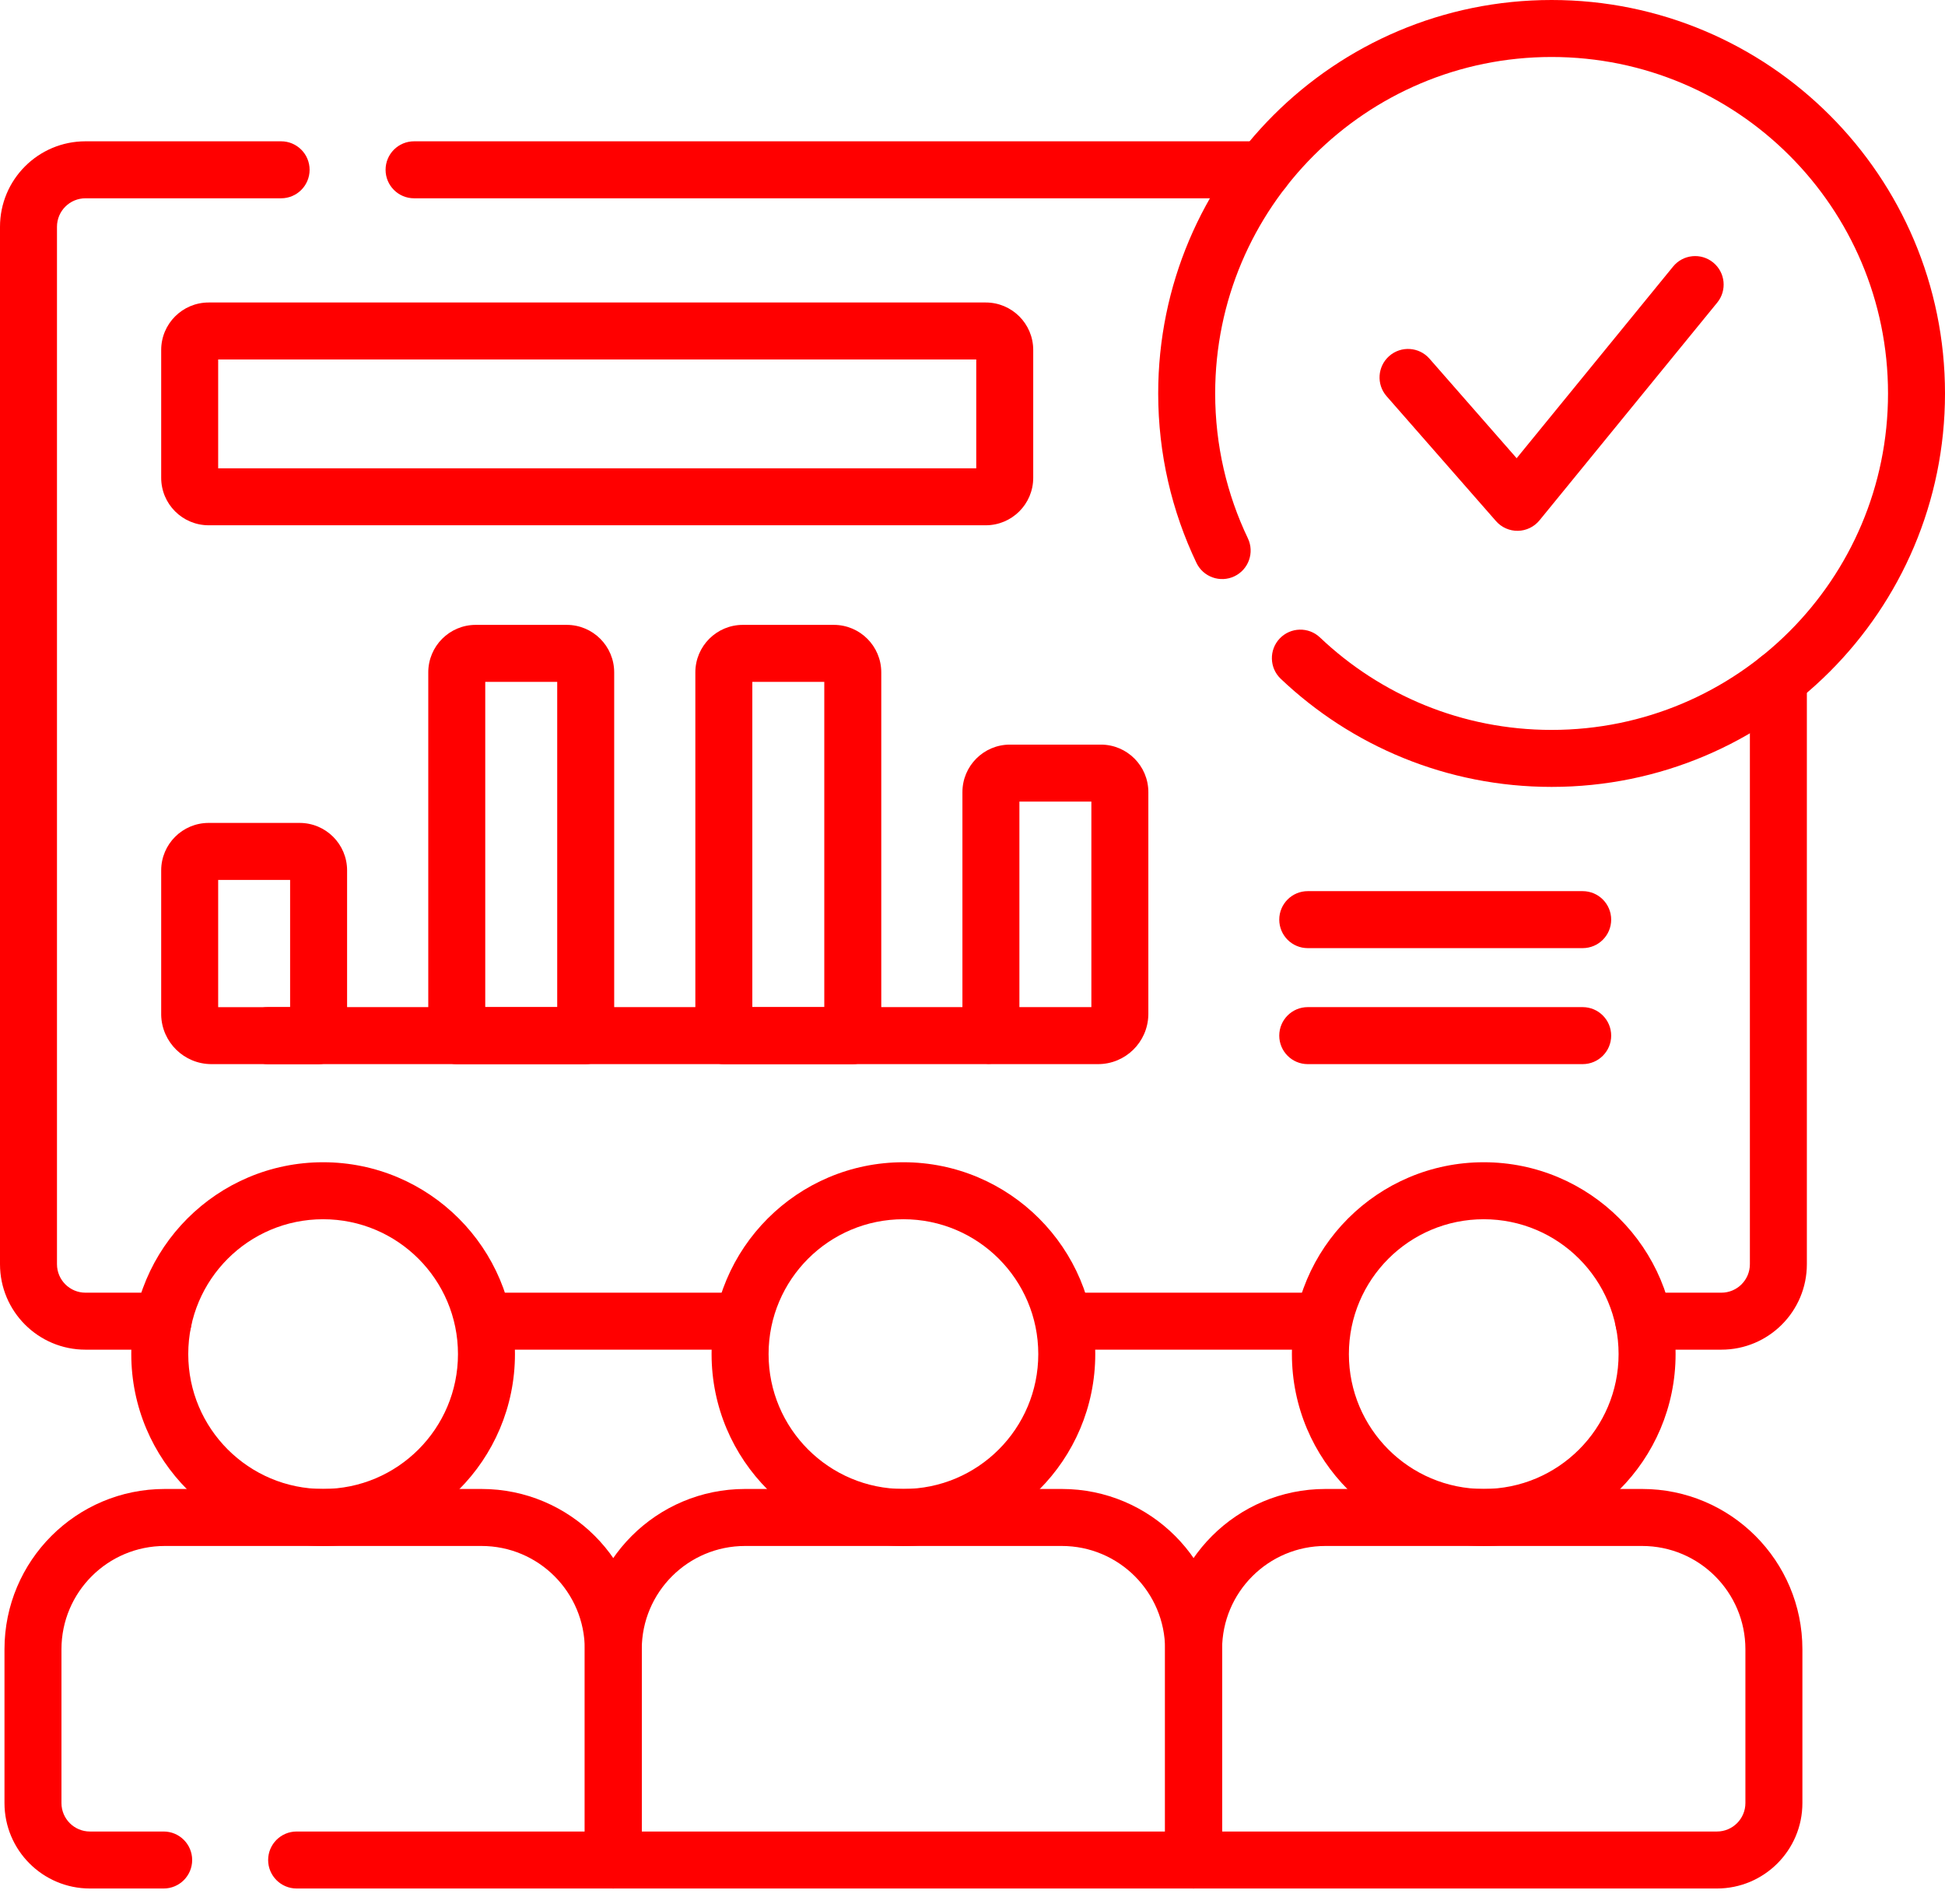
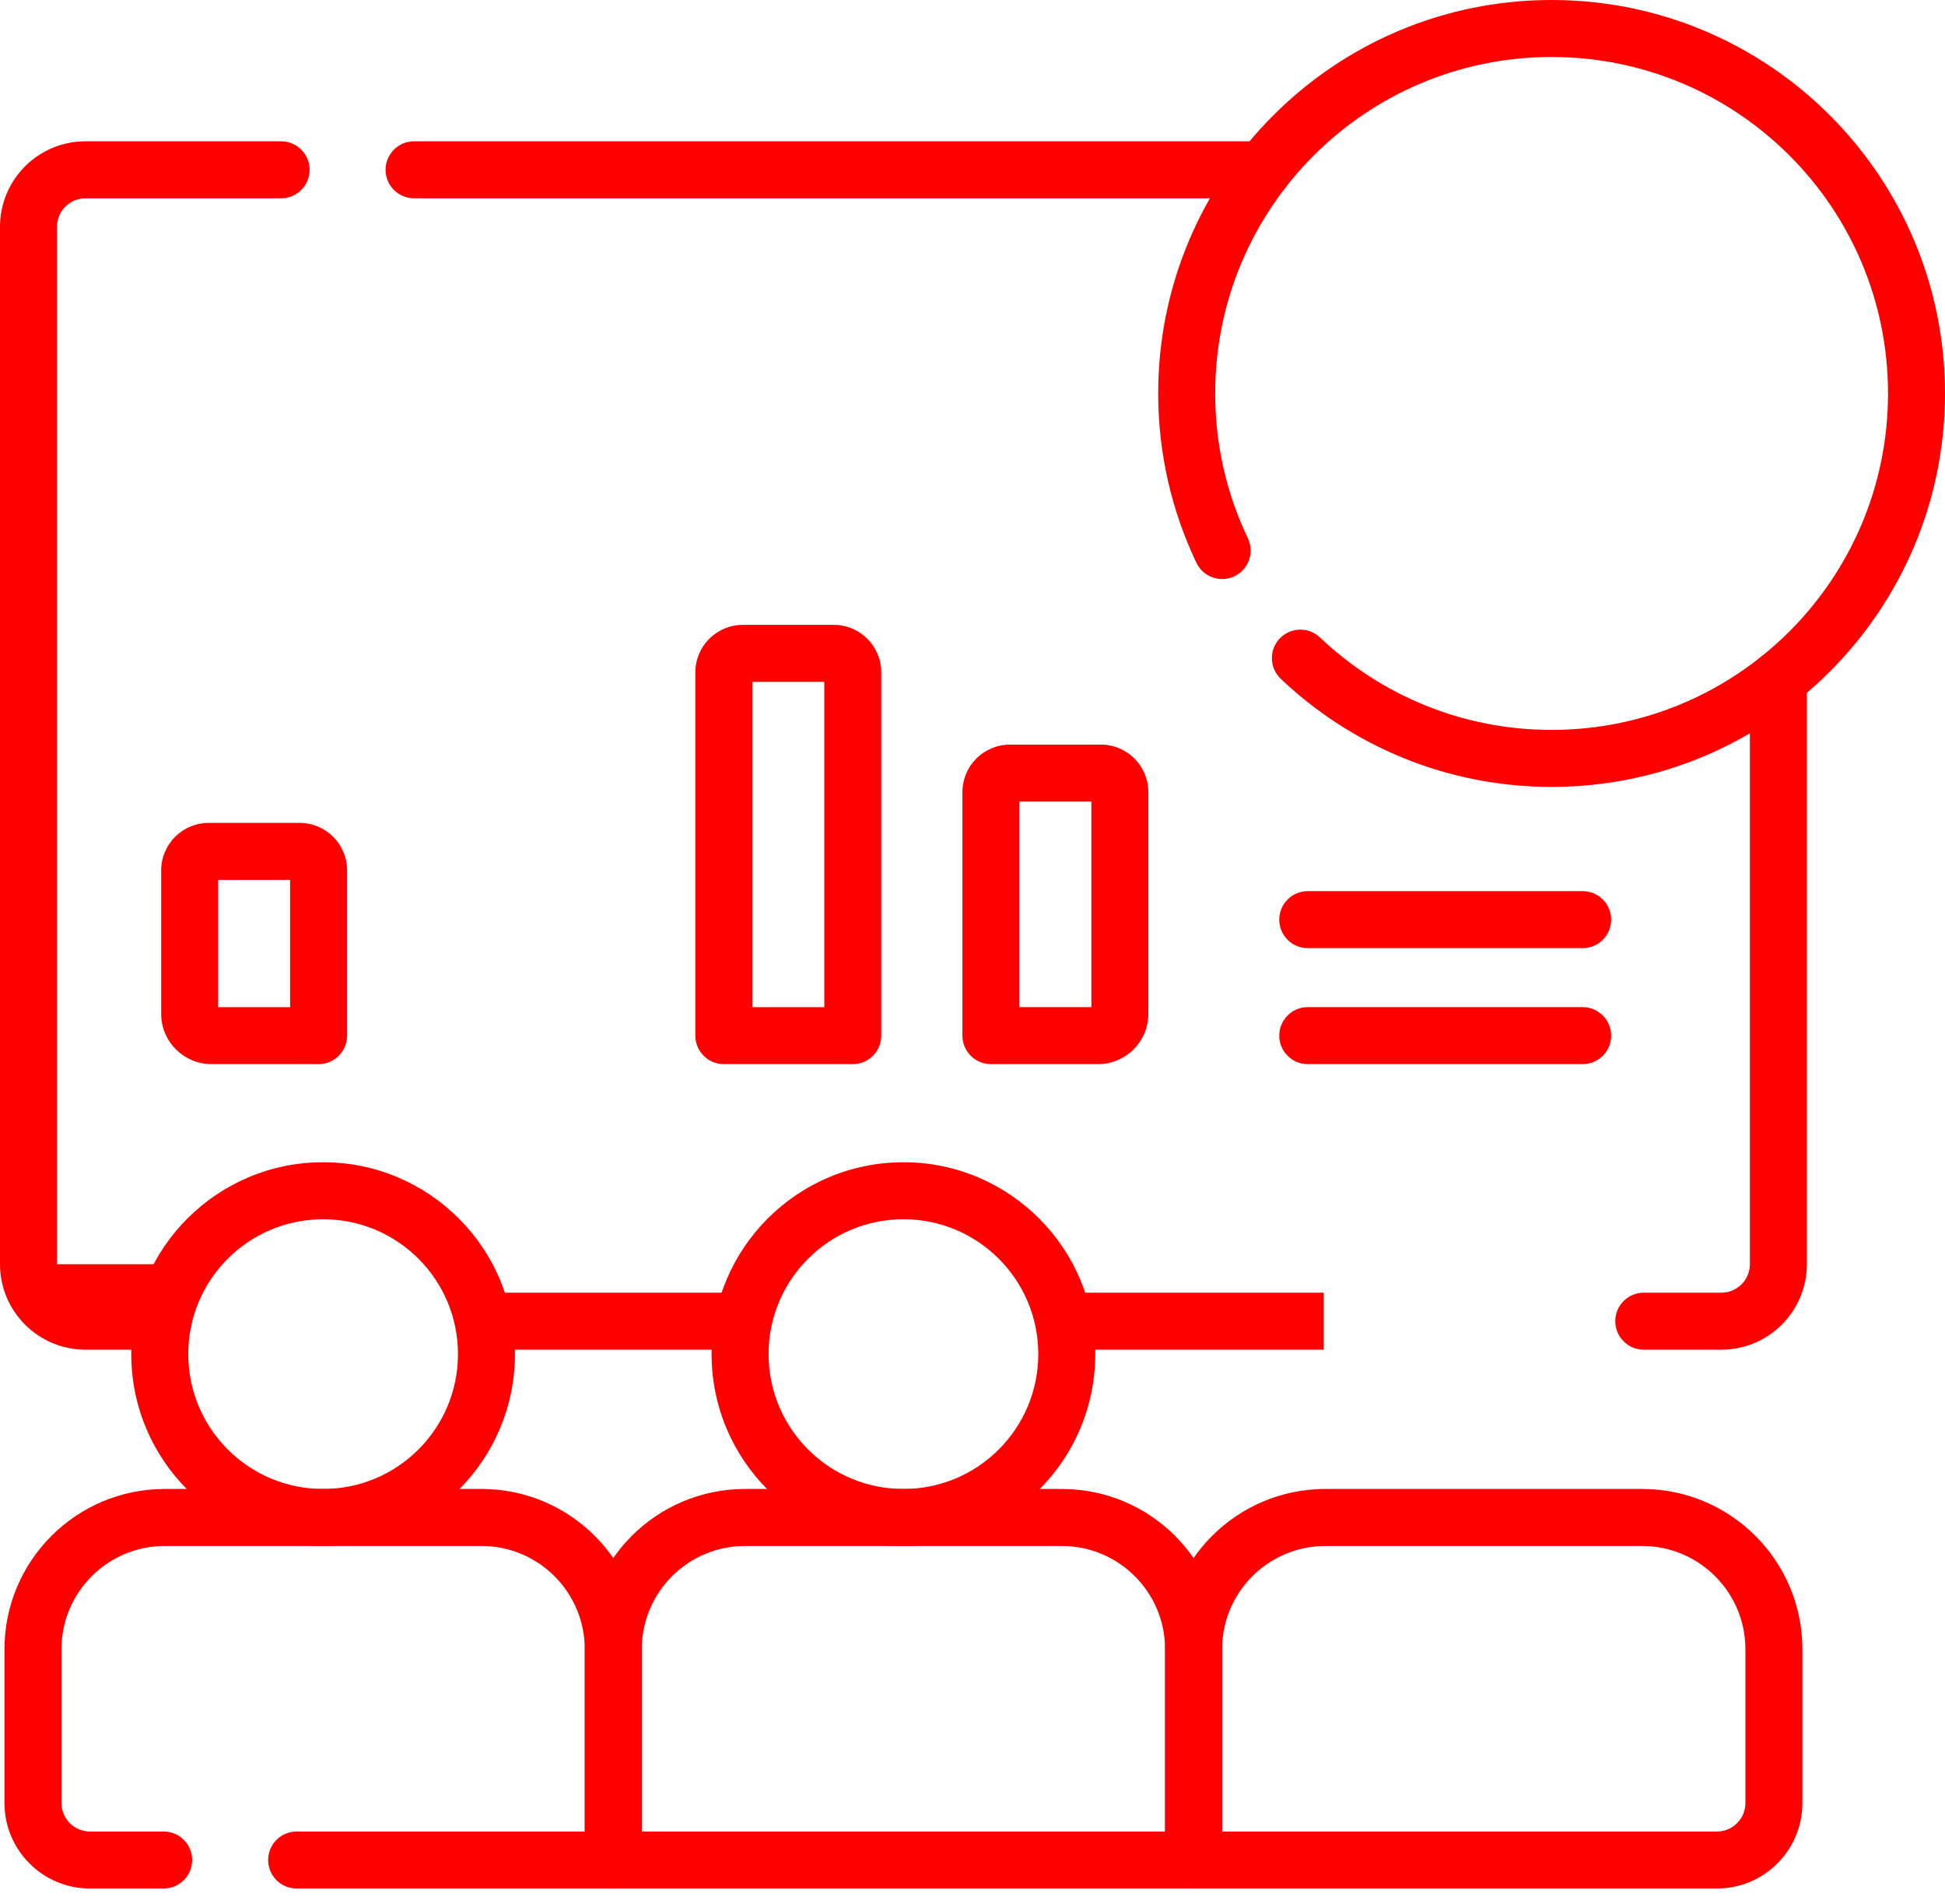
<svg xmlns="http://www.w3.org/2000/svg" width="95" height="93" viewBox="0 0 95 93" fill="none">
  <path d="M77.303 49.185C78.072 49.186 78.695 49.809 78.695 50.577C78.695 51.346 78.072 51.969 77.303 51.969H63.874C63.106 51.969 62.483 51.346 62.483 50.577C62.483 49.809 63.106 49.185 63.874 49.185H77.303Z" fill="#FF0000" />
  <path d="M77.303 43.521C78.072 43.521 78.695 44.144 78.695 44.912C78.695 45.681 78.072 46.304 77.303 46.304H63.874C63.106 46.304 62.483 45.681 62.483 44.912C62.483 44.144 63.106 43.521 63.874 43.521H77.303Z" fill="#FF0000" />
  <path d="M92.217 19.215C92.217 10.14 84.86 2.783 75.785 2.783C66.71 2.783 59.353 10.14 59.353 19.215C59.353 21.75 59.927 24.148 60.949 26.288C61.281 26.982 60.987 27.812 60.294 28.144C59.6 28.475 58.769 28.181 58.438 27.488C57.241 24.981 56.57 22.174 56.57 19.215C56.57 8.603 65.173 3.97824e-05 75.785 0C86.397 0 95 8.603 95 19.215C95 29.827 86.397 38.43 75.785 38.43C70.659 38.43 66 36.421 62.556 33.151C61.999 32.622 61.976 31.741 62.505 31.183C63.035 30.626 63.916 30.603 64.473 31.133C67.421 33.931 71.401 35.647 75.785 35.647C84.86 35.647 92.217 28.29 92.217 19.215Z" fill="#FF0000" />
-   <path d="M81.719 13.018C82.205 12.422 83.082 12.334 83.677 12.82C84.272 13.306 84.361 14.183 83.875 14.778L75.194 25.412C74.935 25.729 74.549 25.916 74.14 25.924C73.73 25.931 73.339 25.757 73.069 25.449L67.726 19.35C67.22 18.772 67.278 17.893 67.856 17.386C68.434 16.88 69.313 16.938 69.82 17.516L74.078 22.378L81.719 13.018Z" fill="#FF0000" />
-   <path d="M48.175 49.185C48.944 49.185 49.567 49.809 49.567 50.577C49.567 51.346 48.944 51.969 48.175 51.969H13.088C12.319 51.969 11.696 51.346 11.696 50.577C11.696 49.809 12.319 49.185 13.088 49.185H48.175Z" fill="#FF0000" />
  <path d="M28.562 80.546C28.562 77.76 26.303 75.501 23.517 75.501H8.048C5.261 75.501 3.002 77.76 3.002 80.546V88.055C3.002 88.823 3.625 89.446 4.393 89.446H7.994C8.763 89.446 9.386 90.069 9.386 90.838C9.386 91.606 8.763 92.229 7.994 92.229H4.393C2.088 92.229 0.219 90.36 0.219 88.055V80.546C0.219 76.222 3.724 72.717 8.048 72.717H23.517C27.84 72.717 31.345 76.222 31.345 80.546V90.838C31.345 91.606 30.722 92.229 29.954 92.229H14.488C13.72 92.229 13.097 91.606 13.097 90.838C13.097 90.069 13.72 89.446 14.488 89.446H28.562V80.546Z" fill="#FF0000" />
  <path d="M22.369 66.13C22.369 62.493 19.42 59.544 15.782 59.544C12.144 59.544 9.195 62.493 9.195 66.13C9.195 69.768 12.144 72.717 15.782 72.717C19.42 72.717 22.369 69.768 22.369 66.13ZM25.152 66.13C25.152 71.305 20.957 75.5 15.782 75.5C10.607 75.5 6.412 71.305 6.412 66.13C6.412 60.956 10.607 56.761 15.782 56.761C20.957 56.761 25.152 60.956 25.152 66.13Z" fill="#FF0000" />
  <path d="M56.907 80.546C56.907 77.76 54.648 75.501 51.861 75.501H36.392C33.605 75.501 31.346 77.76 31.346 80.546V89.446H56.907V80.546ZM59.69 90.838C59.69 91.606 59.067 92.229 58.298 92.229H29.954C29.186 92.229 28.563 91.606 28.563 90.838V80.546C28.563 76.222 32.068 72.717 36.392 72.717H51.861C56.185 72.717 59.69 76.222 59.69 80.546V90.838Z" fill="#FF0000" />
  <path d="M50.713 66.13C50.713 62.493 47.764 59.544 44.126 59.544C40.489 59.544 37.54 62.493 37.54 66.13C37.54 69.768 40.489 72.717 44.126 72.717C47.764 72.717 50.713 69.768 50.713 66.13ZM53.496 66.13C53.496 71.305 49.301 75.5 44.126 75.5C38.951 75.5 34.756 71.305 34.756 66.13C34.756 60.956 38.951 56.761 44.126 56.761C49.301 56.761 53.496 60.956 53.496 66.13Z" fill="#FF0000" />
  <path d="M85.251 80.546C85.251 77.76 82.992 75.501 80.206 75.501H64.737C61.95 75.501 59.691 77.76 59.691 80.546V89.446H83.86C84.628 89.446 85.251 88.823 85.251 88.055V80.546ZM88.035 88.055C88.035 90.36 86.165 92.229 83.86 92.229H58.299C57.531 92.229 56.907 91.606 56.907 90.838V80.546C56.907 76.222 60.413 72.717 64.737 72.717H80.206C84.529 72.717 88.035 76.222 88.035 80.546V88.055Z" fill="#FF0000" />
-   <path d="M79.057 66.13C79.057 62.493 76.108 59.544 72.471 59.544C68.833 59.544 65.884 62.493 65.884 66.13C65.884 69.768 68.833 72.717 72.471 72.717C76.108 72.717 79.057 69.768 79.057 66.13ZM81.841 66.13C81.841 71.305 77.645 75.5 72.471 75.5C67.296 75.5 63.101 71.305 63.101 66.13C63.101 60.956 67.296 56.761 72.471 56.761C77.645 56.761 81.841 60.956 81.841 66.13Z" fill="#FF0000" />
-   <path d="M10.656 22.87H47.683V17.556H10.656V22.87ZM50.466 23.334C50.466 24.615 49.428 25.653 48.147 25.653H10.192C8.911 25.653 7.873 24.615 7.873 23.334V17.092C7.873 15.812 8.911 14.773 10.192 14.773H48.147C49.428 14.773 50.466 15.812 50.466 17.092V23.334Z" fill="#FF0000" />
-   <path d="M23.701 49.186H27.216V33.3H23.701V49.186ZM29.999 50.577C29.999 51.346 29.376 51.969 28.607 51.969H22.31C21.541 51.969 20.918 51.346 20.918 50.577V32.837C20.918 31.556 21.956 30.517 23.237 30.517H27.68C28.96 30.517 29.999 31.556 29.999 32.837V50.577Z" fill="#FF0000" />
  <path d="M36.746 49.186H40.261V33.3H36.746V49.186ZM43.044 50.577C43.044 51.346 42.421 51.969 41.653 51.969H35.355C34.586 51.969 33.963 51.346 33.963 50.577V32.837C33.963 31.556 35.002 30.517 36.282 30.517H40.725C42.005 30.517 43.044 31.556 43.044 32.837V50.577Z" fill="#FF0000" />
  <path d="M10.656 49.186H14.17V42.972H10.656V49.186ZM16.953 50.577C16.953 51.346 16.33 51.969 15.562 51.969H10.33C8.994 51.969 7.907 50.903 7.873 49.575L7.873 49.511V42.508C7.873 41.227 8.911 40.189 10.192 40.189H14.634C15.915 40.189 16.953 41.227 16.953 42.508V50.577Z" fill="#FF0000" />
  <path d="M49.791 49.185H53.306V39.148H49.791V49.185ZM56.089 49.511L56.088 49.574C56.055 50.903 54.968 51.969 53.632 51.969H48.4C47.631 51.969 47.008 51.346 47.008 50.577V38.685C47.008 37.404 48.047 36.365 49.327 36.365H53.77C55.05 36.365 56.089 37.404 56.089 38.685V49.511Z" fill="#FF0000" />
  <path d="M61.701 6.901C62.469 6.901 63.092 7.524 63.092 8.292C63.092 9.061 62.469 9.684 61.701 9.684H20.225C19.456 9.684 18.833 9.061 18.833 8.292C18.833 7.524 19.456 6.901 20.225 6.901H61.701Z" fill="#FF0000" />
  <path d="M85.47 61.739V33.179C85.47 32.41 86.093 31.788 86.861 31.788C87.63 31.788 88.253 32.41 88.253 33.179V61.739C88.253 64.045 86.384 65.914 84.078 65.914H80.287C79.518 65.914 78.895 65.291 78.895 64.522C78.895 63.754 79.518 63.131 80.287 63.131H84.078C84.847 63.131 85.47 62.508 85.47 61.739Z" fill="#FF0000" />
  <path d="M64.654 63.131V65.914H51.943V63.131H64.654Z" fill="#FF0000" />
  <path d="M36.31 63.131V65.914H23.599V63.131H36.31Z" fill="#FF0000" />
-   <path d="M0 61.739V11.076C0 8.77 1.869 6.901 4.175 6.901H13.731C14.499 6.901 15.122 7.524 15.122 8.292C15.122 9.061 14.499 9.684 13.731 9.684H4.175C3.407 9.684 2.783 10.307 2.783 11.076V61.739C2.783 62.508 3.407 63.131 4.175 63.131H7.966C8.735 63.131 9.358 63.754 9.358 64.522C9.358 65.291 8.735 65.914 7.966 65.914H4.175C1.869 65.914 0 64.045 0 61.739Z" fill="#FF0000" />
+   <path d="M0 61.739V11.076C0 8.77 1.869 6.901 4.175 6.901H13.731C14.499 6.901 15.122 7.524 15.122 8.292C15.122 9.061 14.499 9.684 13.731 9.684H4.175C3.407 9.684 2.783 10.307 2.783 11.076V61.739H7.966C8.735 63.131 9.358 63.754 9.358 64.522C9.358 65.291 8.735 65.914 7.966 65.914H4.175C1.869 65.914 0 64.045 0 61.739Z" fill="#FF0000" />
</svg>